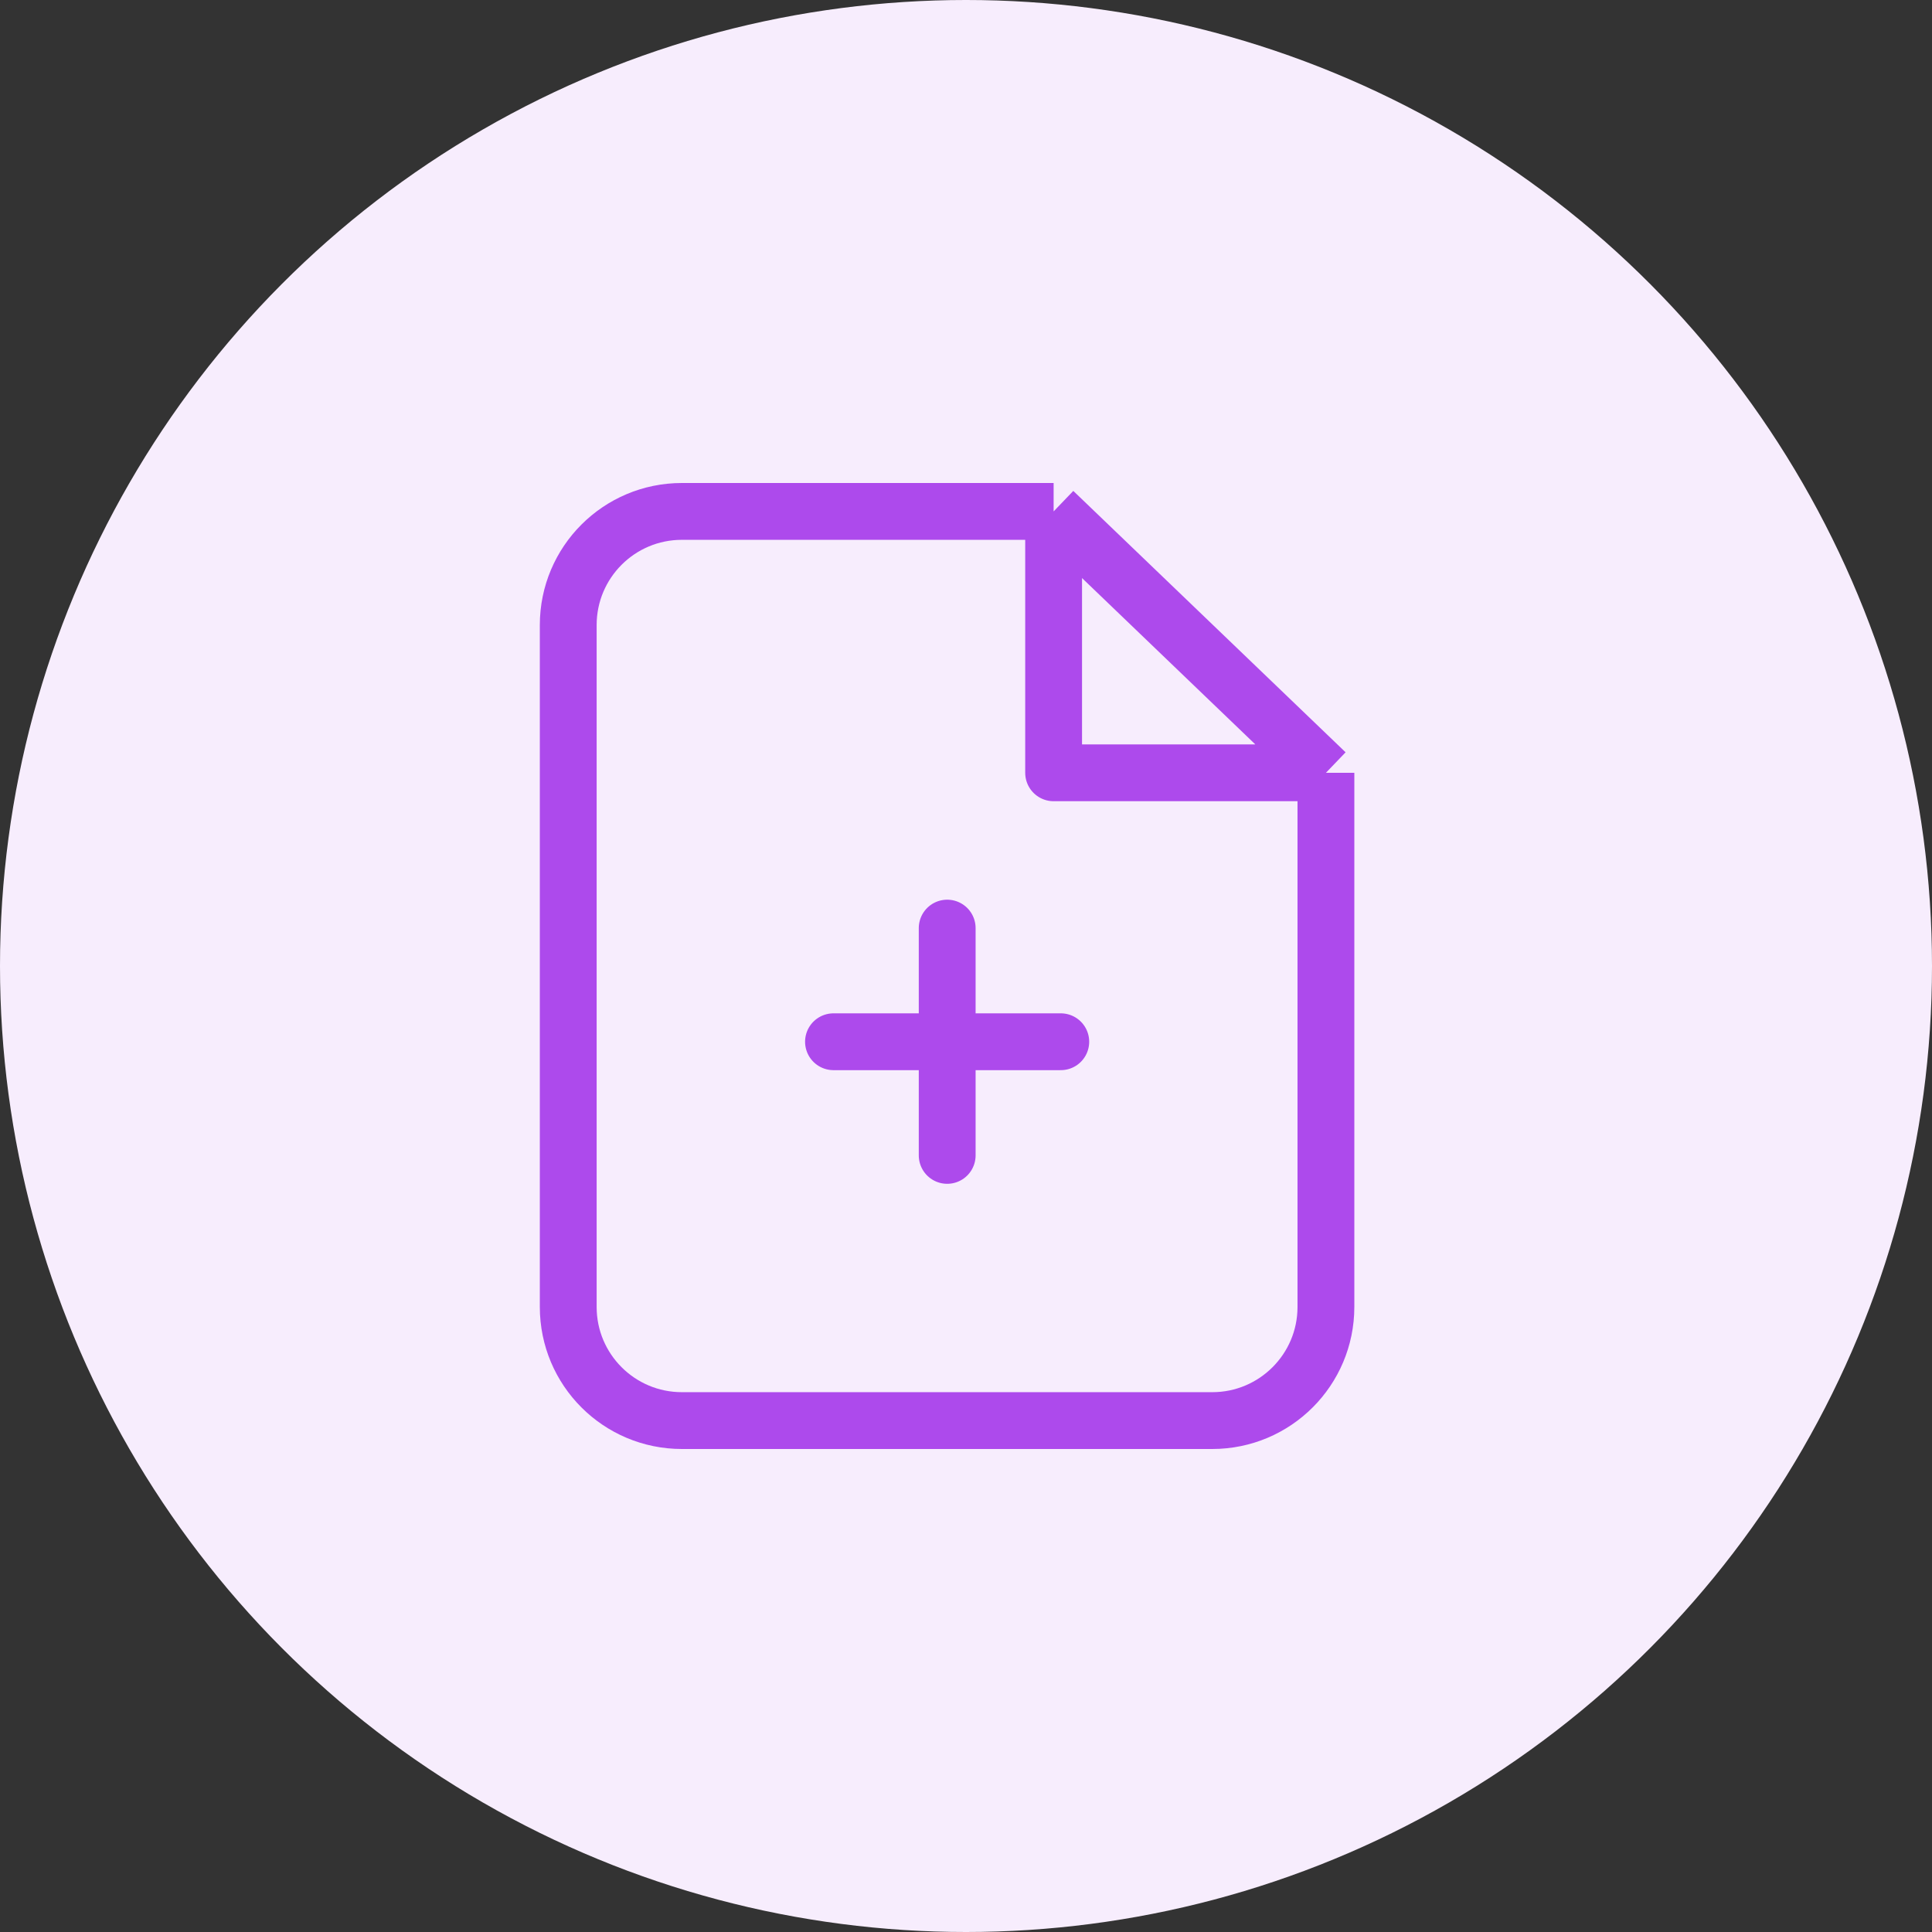
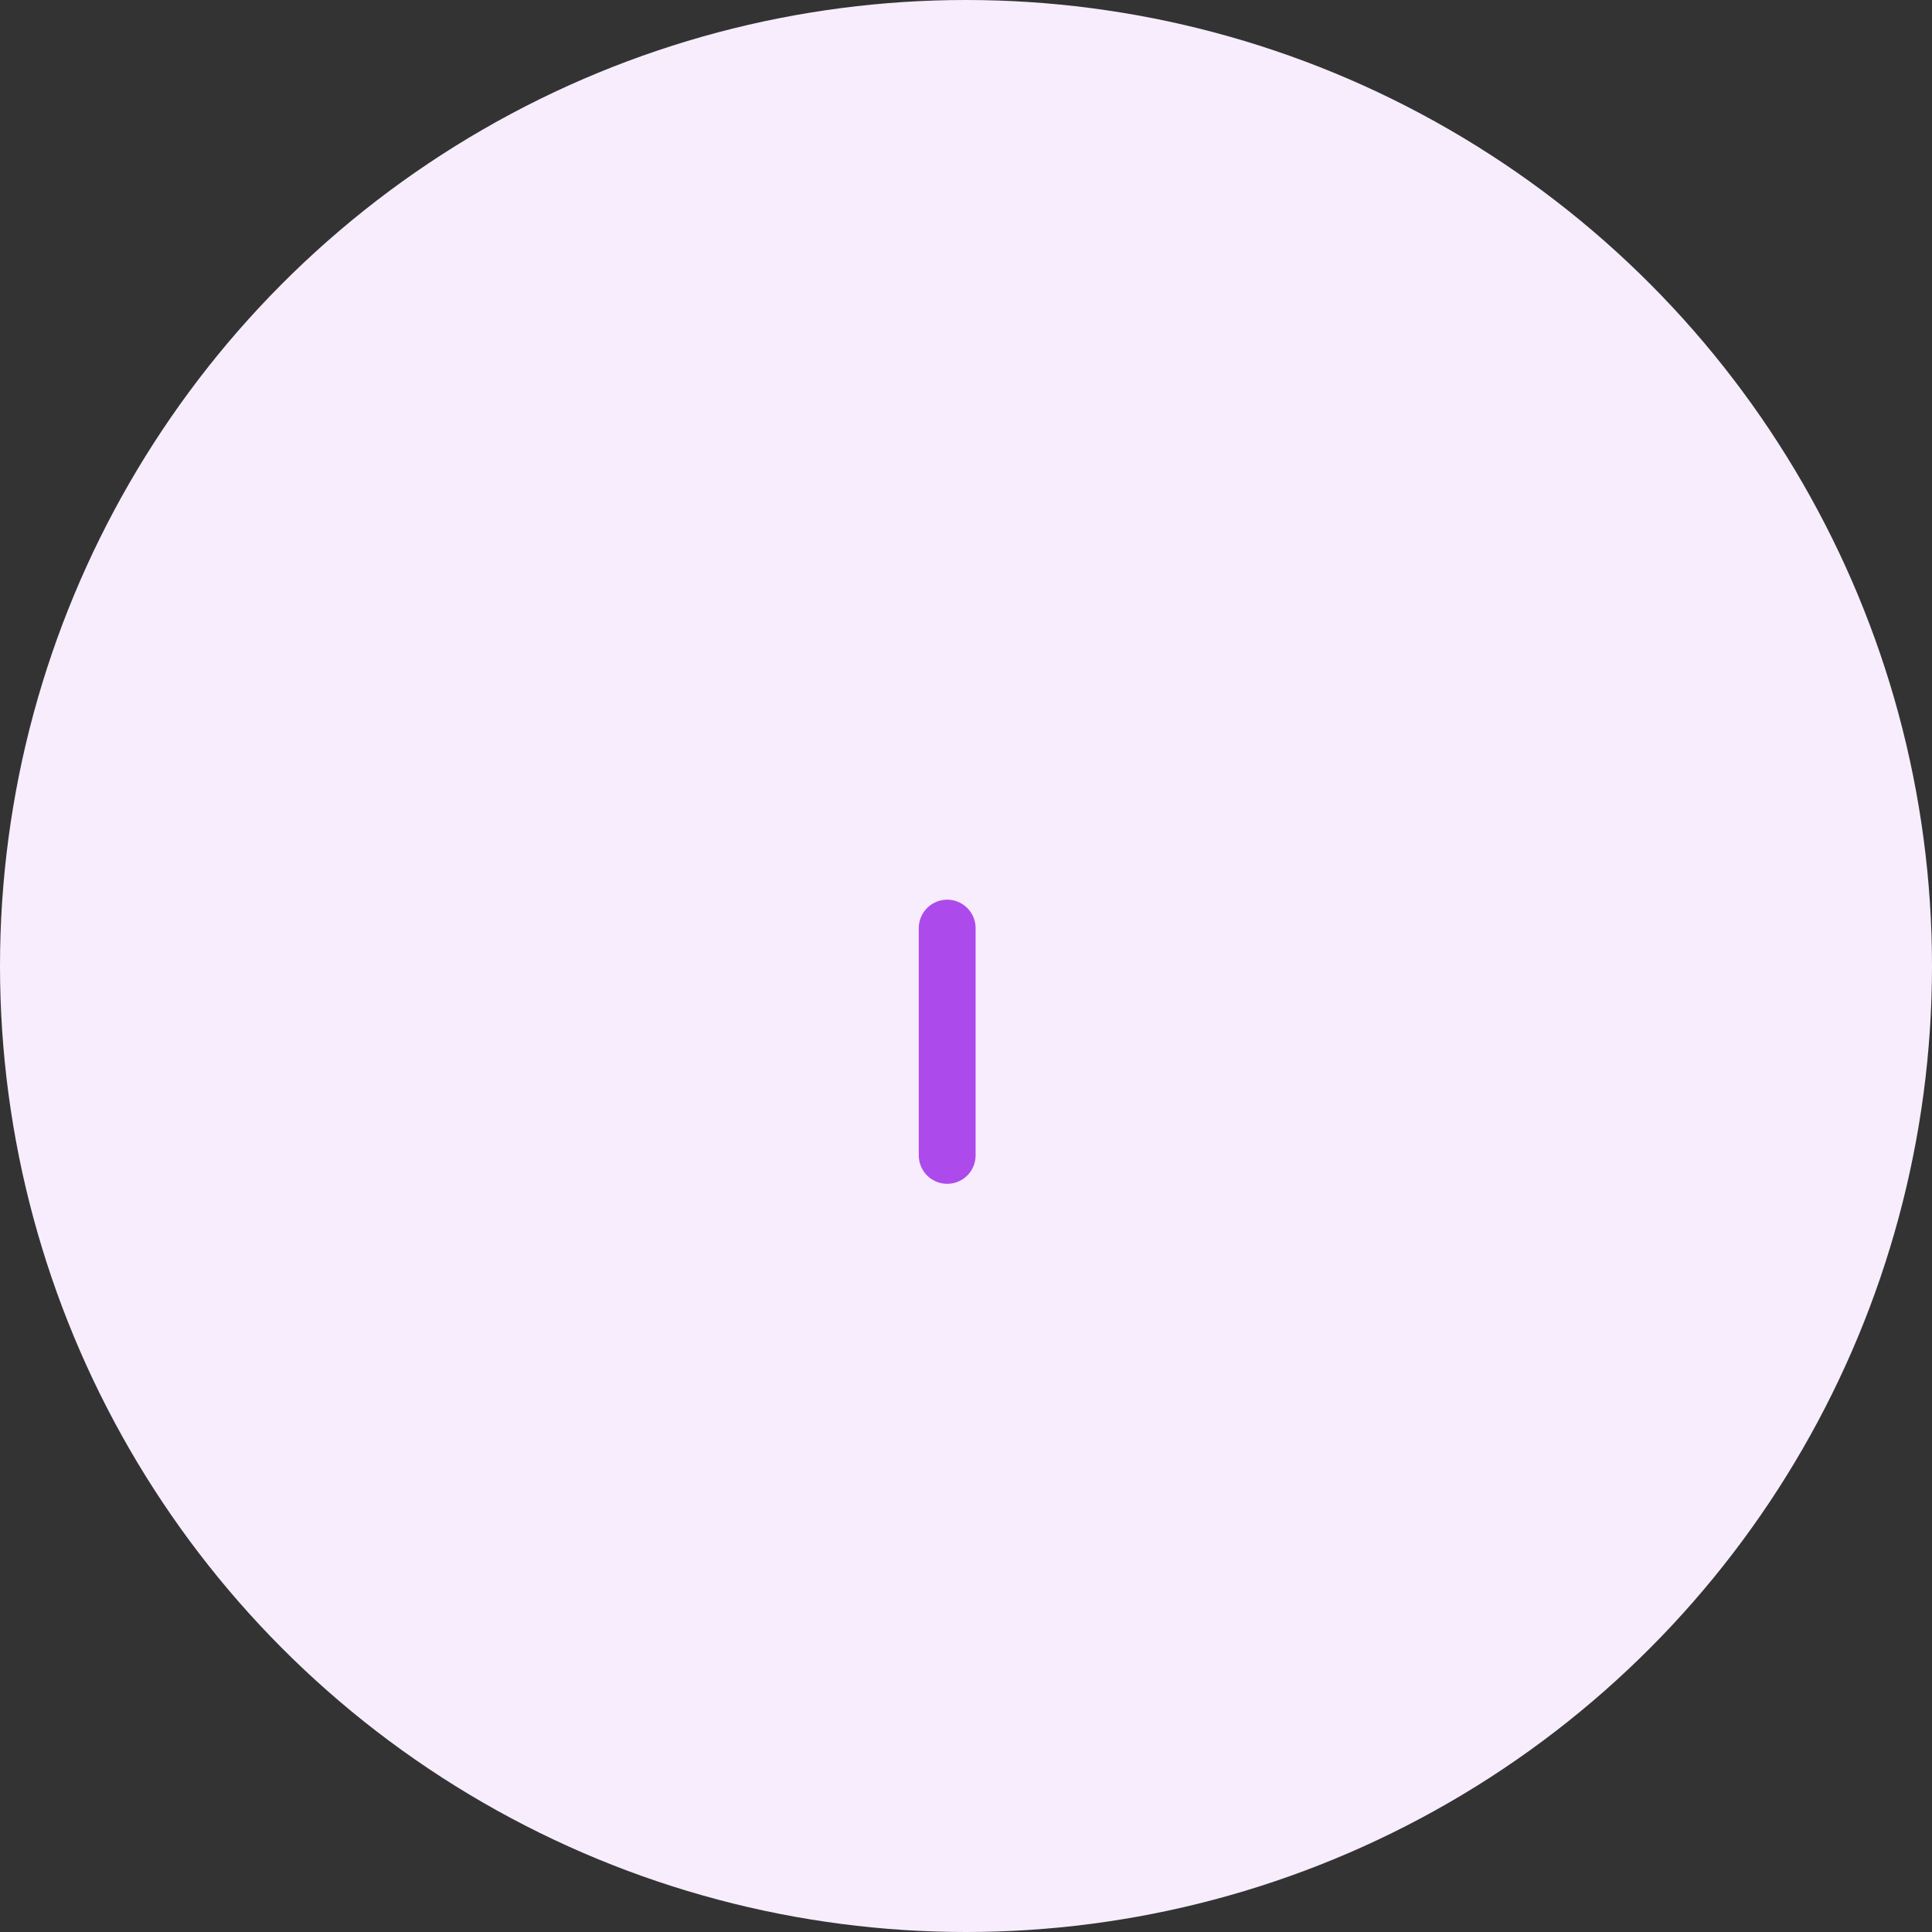
<svg xmlns="http://www.w3.org/2000/svg" width="34" height="34" viewBox="0 0 34 34" fill="none">
  <rect x="0" y="0" width="34" height="34" fill="#333333" stroke="none" />
  <circle cx="17" cy="17" r="17" fill="#F7EDFD" />
-   <path d="M18.542 9H12C10.895 9 10 9.895 10 11V23C10 24.105 10.895 25 12 25H21.334C22.438 25 23.334 24.105 23.334 23V13.6M18.542 9L23.334 13.6M18.542 9V13.6H23.334" stroke="#AD4AEC" stroke-linejoin="round" />
  <path d="M16.669 16.333V20.333" stroke="#AD4AEC" stroke-linecap="round" />
-   <path d="M14.668 18.333H18.668" stroke="#AD4AEC" stroke-linecap="round" />
</svg>